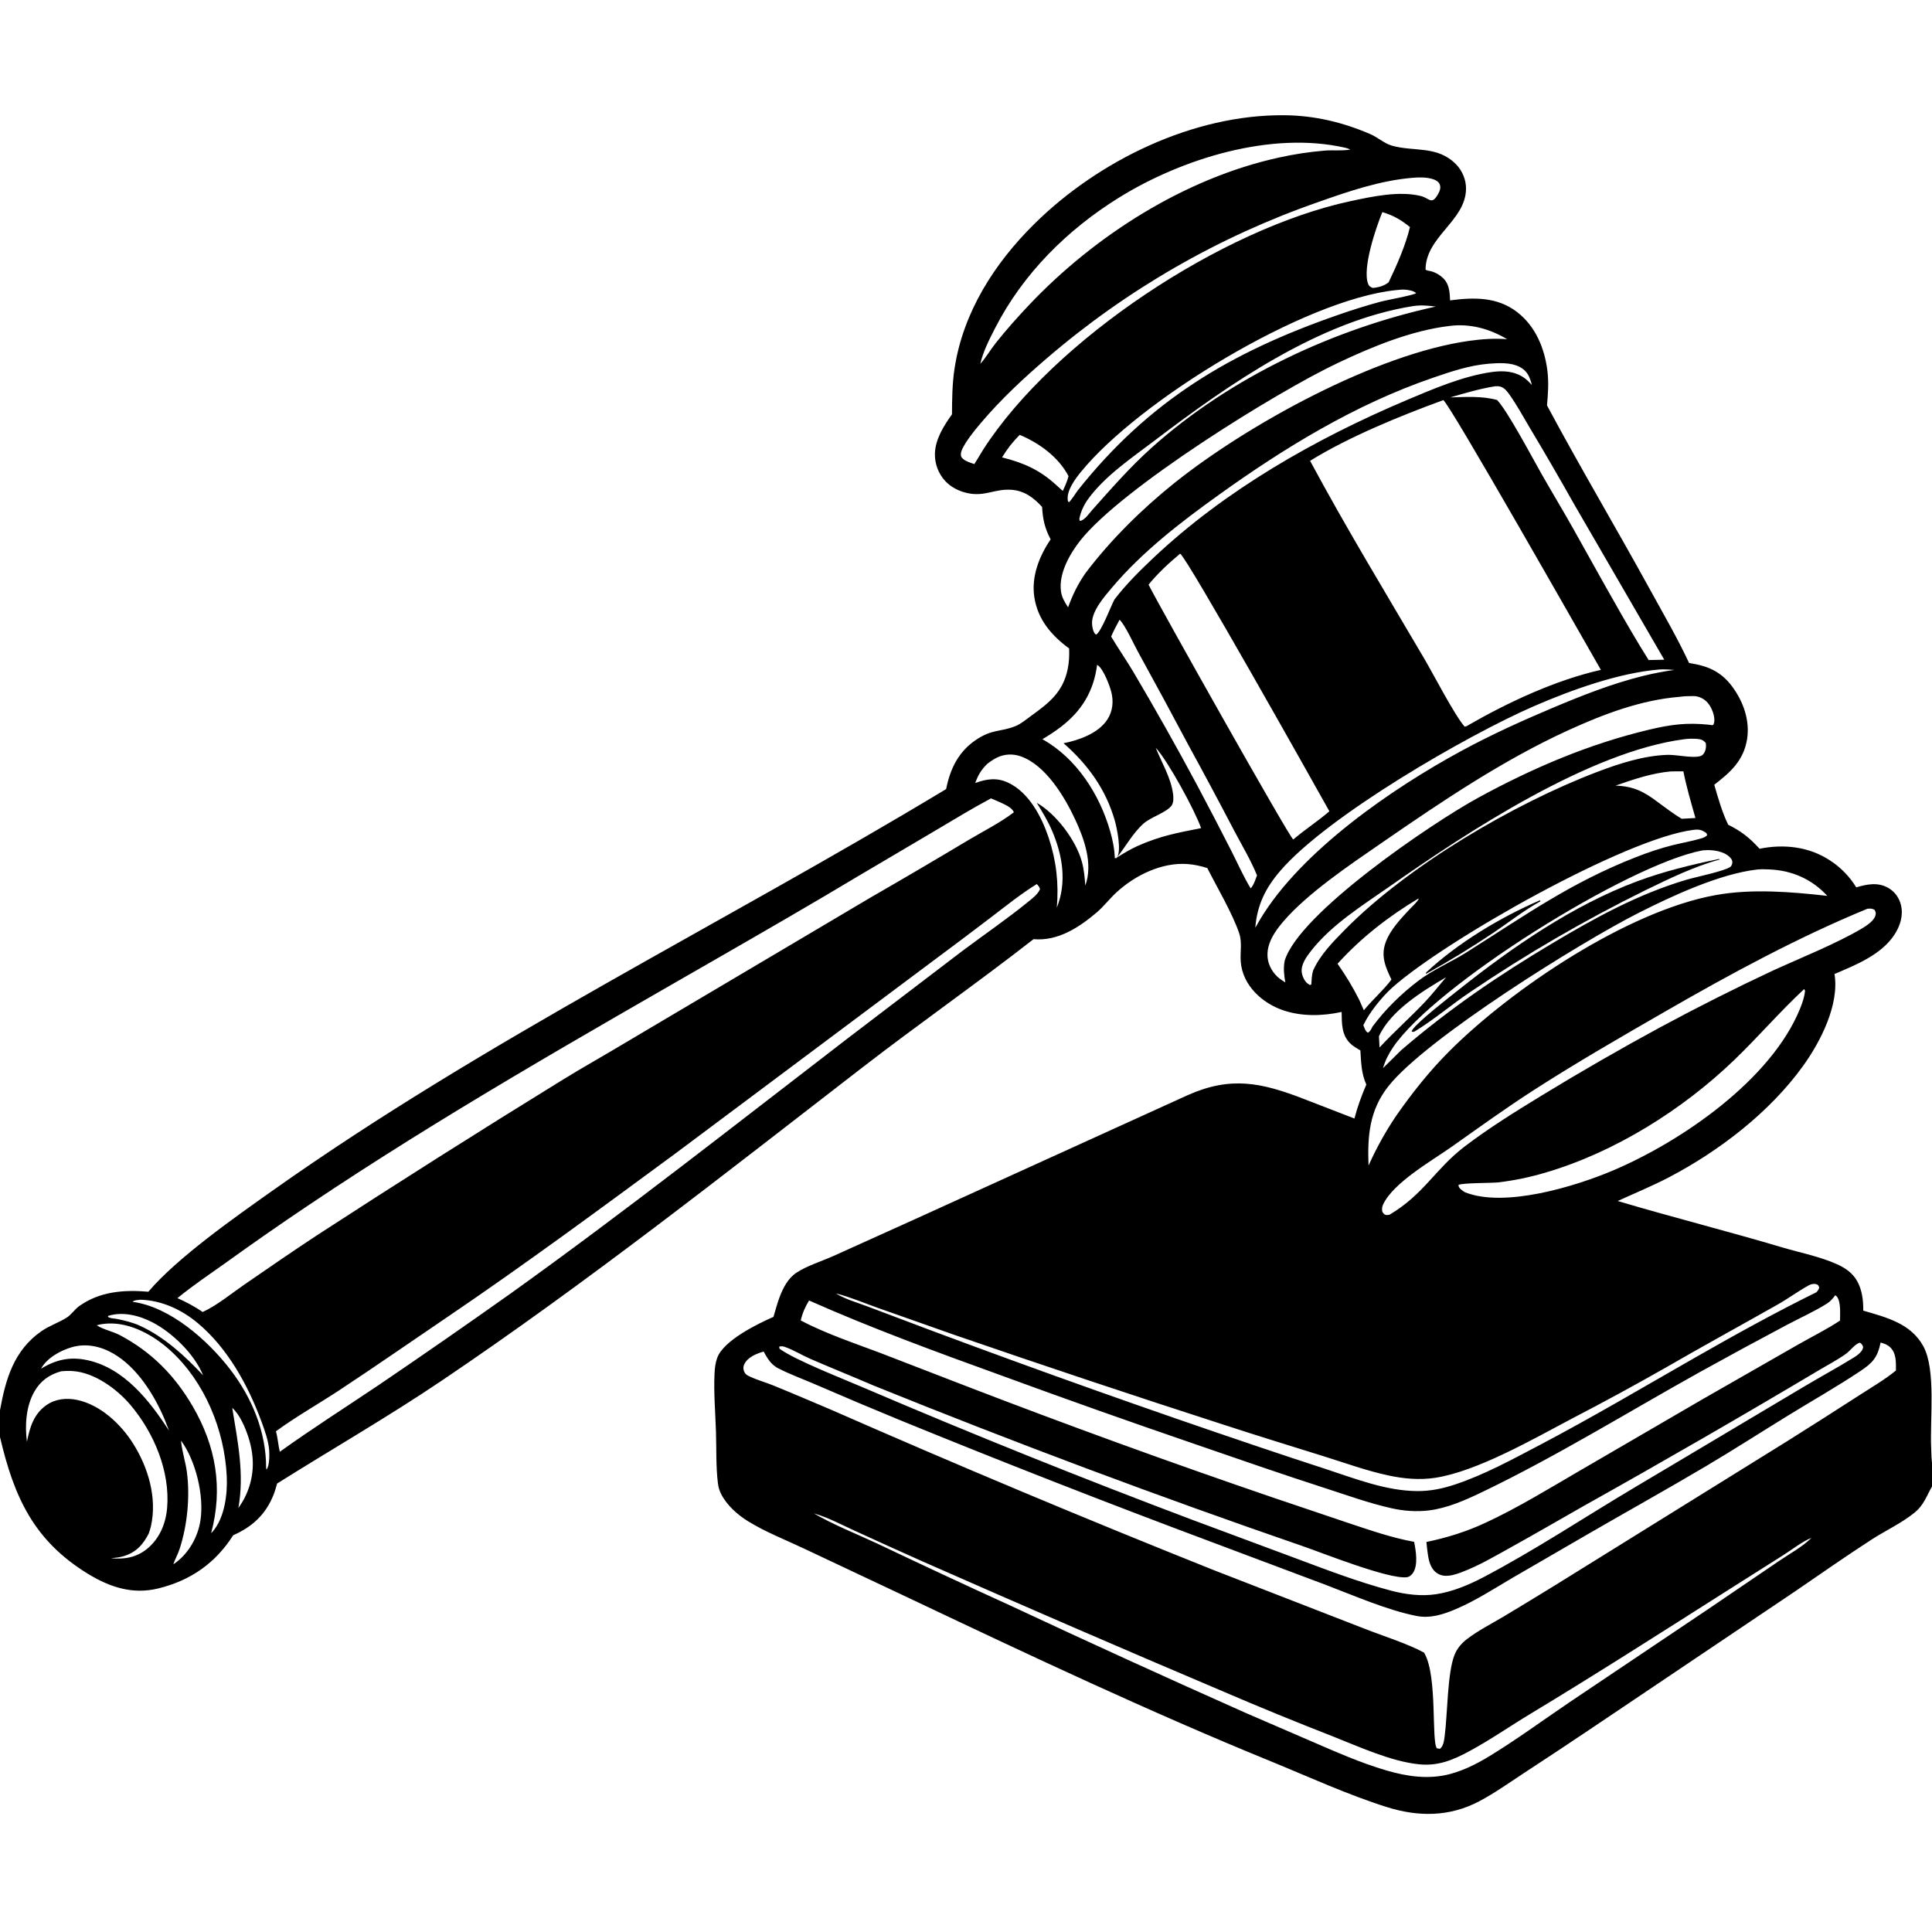
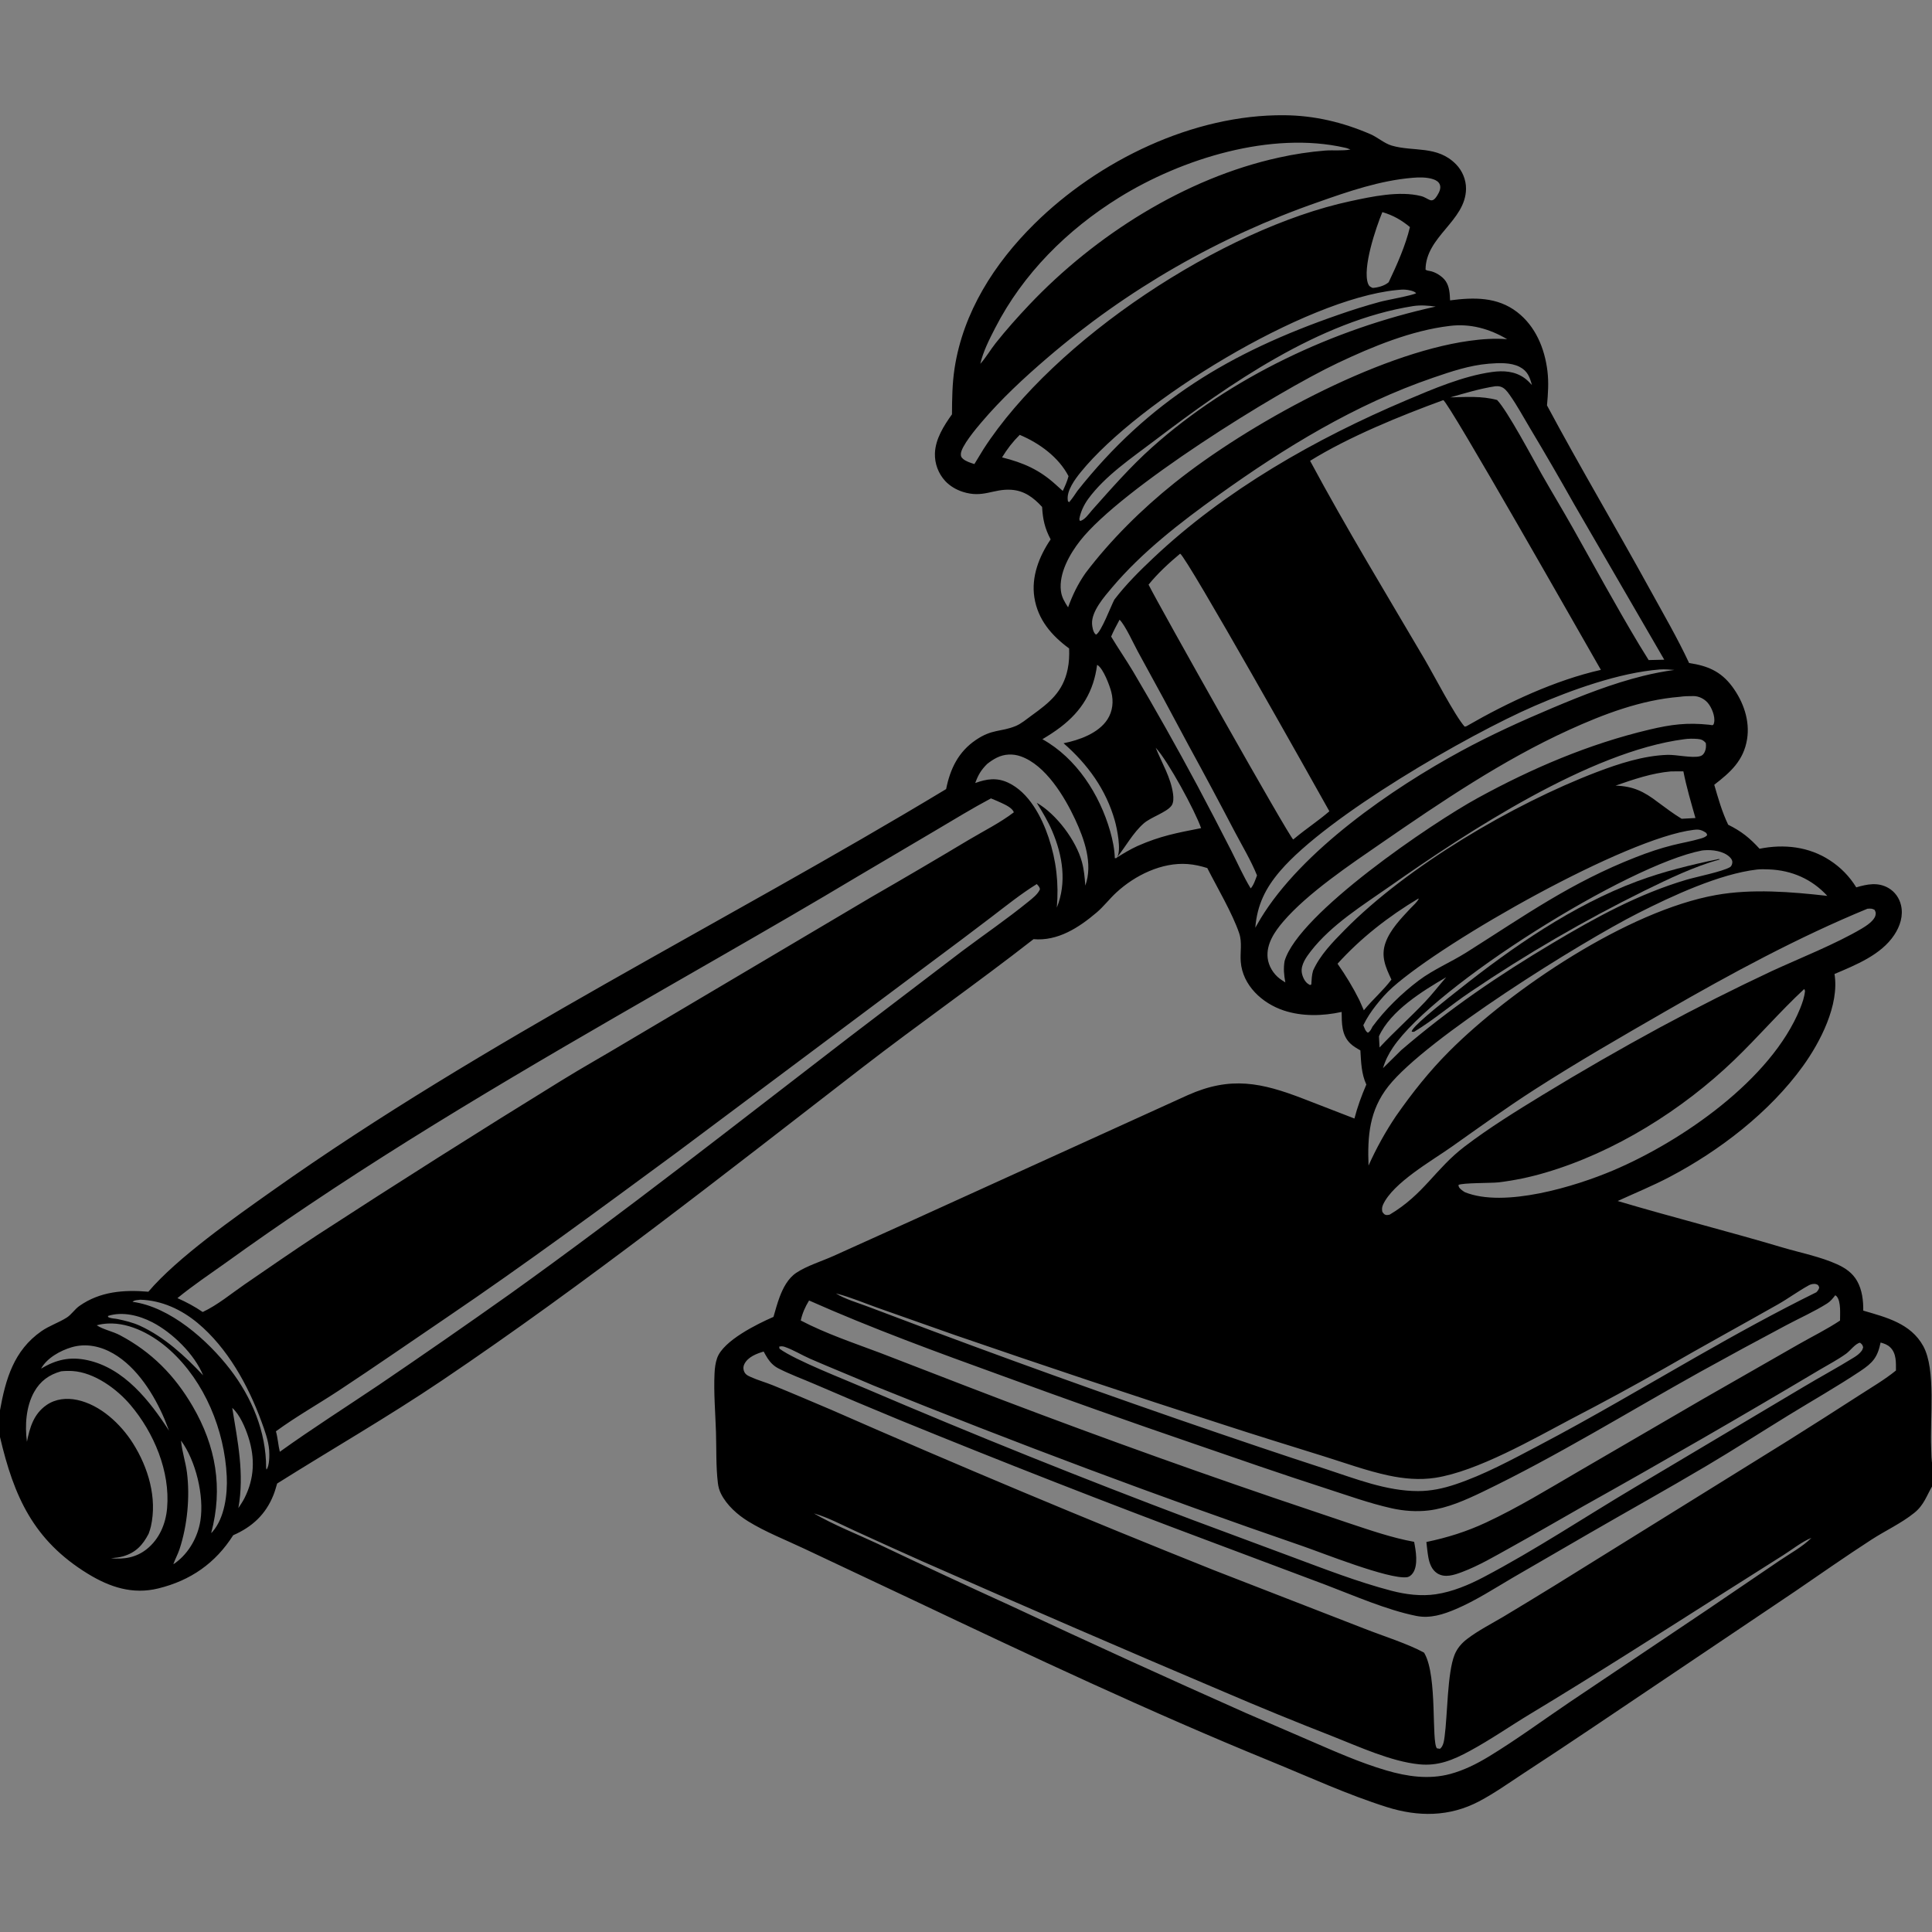
<svg xmlns="http://www.w3.org/2000/svg" width="260" height="260">
  <rect width="100%" height="100%" fill="#808080" stroke="none" />
-   <path fill="white" transform="scale(0.254 0.254)" d="M0 0L0 1024L1024 1024L1024 0L0 0Z" />
  <path transform="scale(0.254 0.254)" d="M0 747.177C3.009 730.581 7.339 715.516 21.906 705.328C26.097 702.396 31.005 700.829 35.303 698.127C37.862 696.519 39.549 693.698 42.066 691.924C52.995 684.227 65.648 683.271 78.606 684.384C93.927 666.361 124.204 645.127 144.172 630.983C257.43 550.76 382.67 489.644 501.28 418.078C503.435 407.337 507.757 398.316 517.087 392.014C525.752 386.16 530.125 387.903 538.037 384.705C541.03 383.496 544.041 380.922 546.646 379.037C556.058 372.23 563.188 366.567 565.681 354.552C566.449 350.85 566.586 347.339 566.449 343.571C557.12 336.701 549.869 328.314 548.03 316.509C546.32 305.531 550.579 294.737 556.655 285.78C553.558 279.888 552.505 275.202 552.131 268.581C547.599 263.639 542.709 259.936 535.738 259.491C526.182 258.881 520.866 264.067 510.057 260.572C506.585 259.449 503.33 257.546 500.823 254.875Q500.143 254.139 499.538 253.342Q498.933 252.544 498.407 251.691Q497.882 250.839 497.442 249.939Q497.001 249.04 496.65 248.102Q496.298 247.164 496.039 246.197Q495.78 245.229 495.616 244.241Q495.451 243.253 495.383 242.254Q495.315 241.255 495.344 240.254C495.596 232.544 500.058 225.601 504.383 219.516C504.435 211.371 504.51 203.372 505.735 195.295C510.262 165.443 526.881 139.524 548.036 118.623C582.029 85.037 632.191 60.598 680.538 61.055C696.553 61.206 711.448 64.776 726.103 71.099C729.905 72.74 733.428 75.98 737.354 77.131C748.992 80.544 761.536 76.891 771.479 87.088C774.798 90.492 776.788 95.285 776.734 100.051C776.543 117.103 755.355 125.287 755.292 142.874C756.054 143.36 756.572 143.419 757.437 143.555C760.396 144.018 764.213 146.402 765.904 148.867C767.986 151.901 768.133 155.594 768.282 159.139C780.828 157.504 793.247 157.217 803.783 165.32C813.572 172.849 818.392 184.56 819.865 196.536C820.619 202.667 820.187 208.662 819.633 214.787C837.188 247.596 856.242 279.637 874.156 312.259C881.214 325.111 888.735 338.01 894.937 351.297C904.607 352.715 911.741 355.655 917.754 363.745C923.637 371.659 927.241 381.737 925.644 391.649C923.819 402.967 916.85 409.157 908.257 415.783C910.324 422.939 912.388 430.229 915.63 436.955C922.623 440.434 926.994 443.916 932.256 449.69C945.127 447.09 958.398 448.536 969.543 455.848Q971.659 457.216 973.609 458.813Q975.56 460.409 977.319 462.213Q979.079 464.017 980.626 466.006Q982.174 467.995 983.489 470.145C989.278 468.455 994.941 467.277 1000.51 470.466C1003.93 472.427 1006.31 475.775 1007.2 479.6C1008.52 485.183 1006.69 490.743 1003.6 495.398C996.607 505.94 983.172 511.28 971.967 516.049C974.622 532.405 964.472 552.072 955.211 564.897C937.574 589.32 911.029 609.704 884.54 623.611C875.577 628.317 866.28 632.112 857.091 636.323C886.12 644.948 915.511 652.347 944.52 660.973C953.921 663.768 964.5 665.813 973.392 669.87C977.788 671.876 981.519 674.43 983.954 678.733C986.607 683.422 987.27 689.093 987.197 694.402C999.419 697.968 1012.4 701.185 1019 713.22C1025.85 725.717 1022.46 752.056 1023.18 767.08C1023.33 770.164 1023.19 773.767 1024 776.747L1024 786.941C1020.73 792.422 1019.5 797.323 1014.22 801.566C1007.34 807.108 998.95 810.947 991.53 815.754C977.943 824.557 964.643 833.86 951.285 843.003L844.814 914.627Q826.02 927.274 807.051 939.658C799.364 944.705 791.742 950.145 783.596 954.43C767.927 962.67 751.41 962.681 734.745 957.423C713.84 950.827 693.385 941.392 673.073 933.092C609.044 906.927 546.22 877.344 483.741 847.707L425.989 820.477C416.184 815.843 405.649 811.733 396.414 806.051C390.715 802.543 385.064 797.513 382.018 791.457C381.099 789.63 380.599 787.795 380.354 785.77C379.282 776.929 379.627 767.641 379.343 758.726C379.016 748.491 378.096 737.911 378.578 727.69C378.707 724.952 379.044 722.061 379.975 719.472C383.293 710.248 401.175 701.485 409.808 697.715C410.825 694.188 411.795 690.588 413.085 687.152C414.883 682.361 417.529 677.28 421.888 674.372C427.453 670.66 435.328 668.252 441.494 665.489L483.92 646.337L629.228 580.266C652.048 570.061 668.324 573.558 690.748 582.222L717.612 592.621C719.182 586.506 721.419 580.419 723.917 574.624C721.255 568.843 721.151 562.778 720.763 556.519C718.881 555.438 716.891 554.317 715.341 552.783C710.724 548.215 710.943 542.168 710.833 536.153C700.797 538.337 689.99 538.636 680.147 535.374C668.785 531.61 658.331 522.1 657.376 509.51C656.99 504.426 658.217 499.395 656.551 494.46C653.022 484.001 644.811 470.087 639.651 459.918C636.228 458.848 632.839 458.065 629.257 457.798C615.523 456.772 601.299 463.77 591.394 472.932C587.786 476.27 584.805 480.25 581.052 483.444C571.6 491.488 560.45 498.725 547.589 497.595C517.747 520.886 486.658 542.592 456.683 565.748C383.466 622.309 310.856 679.692 234.099 731.459C205.603 750.679 175.914 767.731 146.839 786.004C146.246 788.052 145.664 790.122 144.875 792.104C140.778 802.398 133.604 809.01 123.561 813.399C114.164 828.196 101.011 837.383 83.857 841.594C70.246 844.936 58.119 840.927 46.467 833.771C17.696 816.103 7.38 792.882 0 761.374L0 747.177ZM519.392 192.755L519.122 192.998L519.392 192.755C522.327 189.557 524.759 185.296 527.508 181.827C533.084 174.793 539.209 167.931 545.38 161.42C580.137 124.75 627.85 94.379 677.567 83.488Q689.685 80.786 702.06 79.773C706.425 79.448 711.25 80.027 715.507 79.217L713.643 78.519Q713.132 78.382 712.616 78.261C673.537 69.337 626.179 84.021 592.836 104.723C565.46 121.72 542.051 144.981 527.284 173.747C524.192 179.769 520.929 186.132 519.392 192.755ZM692.714 246.189L693 247L693.475 247.998L693 247L692.714 246.189ZM611.606 395.002L611.832 395.745L612.316 396.151C615.544 404.225 620.321 411.858 621.516 420.643C621.776 422.556 621.883 425.319 620.64 426.947C617.948 430.472 609.761 432.941 605.969 436.267C600.3 441.237 596.481 448.438 591.793 454.327C595.34 452.096 598.816 450.005 602.627 448.254C614.924 442.836 623.453 441.319 636.369 438.767C633.158 429.497 618.853 403.205 612.316 396.151L611.832 395.745L611.606 395.002ZM549.29 425.342C559.591 431.228 570.153 445.217 573.246 456.723C574.355 460.849 574.719 464.973 575.016 469.222C579.189 457.72 574.512 444.58 569.612 434.072C564.049 422.144 554.024 405.394 540.848 400.743C536.657 399.264 532.203 399.444 528.198 401.404C526.343 402.311 524.709 403.451 523.078 404.707C519.85 407.873 518.221 410.621 516.707 414.869C522.688 412.669 528.102 411.854 534.124 414.671C545.168 419.838 551.874 432.738 555.573 443.744C559.673 455.941 561.027 468.108 559.924 480.884C565.299 467.557 563.024 453.319 557.494 440.348C555.25 435.084 552.307 430.191 549.29 425.342ZM766.221 517.767C753.755 525.02 736.786 535.478 730.601 549.057L730.92 554.968C738.679 546.63 747.129 539.129 754.939 530.901C758.906 526.721 762.428 522.107 766.221 517.767L766.493 517.523L766.221 517.767ZM441.002 684.51L442 685L442.928 685.296C447.694 688.337 454.339 690.18 459.677 692.214L493.301 704.884Q579.584 737.129 666.869 766.55Q684.512 772.51 702.223 778.265C717.91 783.392 734.587 790.034 751.296 790.012C758.209 790.003 764.531 788.647 771.077 786.465C786.224 781.416 800.822 773.462 814.935 766.055C843.474 751.077 870.951 734.778 898.928 718.813C919.724 706.945 940.865 695.262 962.342 684.68C963.163 683.831 963.545 683.331 963.876 682.192C963.527 681.226 963.438 680.758 962.338 680.41C961.136 680.03 959.546 680.34 958.456 680.936C952.788 684.038 947.482 687.989 941.82 691.194C921.875 702.487 901.802 713.447 881.955 724.925Q857.583 738.784 832.693 751.689C812.612 762.277 782.648 779.593 760.346 782.99C752.129 784.241 743.734 783.478 735.647 781.743C724.09 779.264 712.888 775.181 701.618 771.657C683.669 766.042 665.722 760.544 647.844 754.697Q576.61 731.706 505.843 707.319L465.045 692.928C457.938 690.407 450.754 687.334 443.479 685.434L442.928 685.296L442 685L441.002 684.51ZM21.765 725.152L21.556 725.408L21.765 725.152C29.743 720.326 37.151 718.658 46.346 720.661C65.859 724.91 79.346 742.239 89.561 758.014L87.262 752.126C81.756 739.045 72.626 724.407 60.016 717.135C53.319 713.273 45.544 711.576 37.971 713.807C31.947 715.583 24.815 719.509 21.765 725.152ZM57.217 697.217C57.253 697.818 57.133 697.769 57.934 698.092C59.103 698.564 60.968 698.601 62.241 698.864C66.173 699.679 70.472 700.726 74.127 702.407C87.103 708.373 97.967 718.387 107.622 728.694L107.877 728.997L107.622 728.694C103.089 717.519 91.352 706.072 80.725 700.578C73.727 696.959 64.934 694.747 57.217 697.217ZM95.624 763.003L95.914 763.264C95.925 763.402 95.935 763.539 95.949 763.677C96.479 769.199 98.332 774.585 99.043 780.103C100.72 793.119 99.247 808.223 95.139 820.734C94.23 823.502 92.801 826.031 91.829 828.749L91.568 828.923L91.829 828.749C92.495 828.365 92.463 828.404 93.197 827.855C100.205 822.611 104.854 814.206 106.187 805.638C108.229 792.516 103.765 773.952 95.914 763.264L95.624 763.003ZM426.502 799.522L427.872 799.643L428.762 800.857L429.808 801.06L430.79 801.682L431.262 801.865C441.859 808.013 453.904 812.725 465.024 817.928Q500.203 834.675 535.656 850.83Q597.479 879.745 659.841 907.478L694.242 922.345C707.481 928.066 720.686 933.963 734.551 938.026C745.61 941.267 757.028 942.925 768.332 939.906C775.483 937.997 782.323 934.589 788.631 930.767C803.34 921.851 817.34 911.512 831.595 901.875L904.589 852.853L942.599 827.029C948.052 823.302 955.178 819.439 959.756 814.789L960.018 814.517L960.94 814.121L961.157 813.676L962.422 813.11L962.686 812.682L963.925 812.105L964.188 811.702L965.398 811.069L965.772 810.806L966.753 809.783L967.497 809.571L966.753 809.783L965.772 810.806L965.398 811.069L964.188 811.702L963.925 812.105L962.686 812.682L962.422 813.11L961.157 813.676L960.94 814.121L960.018 814.517L959.756 814.789C954.753 816.815 949.592 820.935 945.001 823.843L913.059 844.062C879.19 865.572 845.278 887.273 810.918 907.989C800.129 914.494 789.749 921.739 778.663 927.737C769.878 932.489 762.014 935.801 751.869 934.774C736.932 933.26 720.008 925.432 706.073 919.945Q677.069 908.639 648.463 896.361Q568.425 862.408 488.877 827.32Q470.696 819.213 452.603 810.909C445.87 807.841 438.806 804.039 431.72 801.991C431.568 801.947 431.414 801.907 431.262 801.865L430.79 801.682L429.808 801.06L428.762 800.857L427.872 799.643L426.502 799.522ZM969.977 807.975L968.731 808.718L968.396 809.086L968.003 809.392L968.396 809.086L968.731 808.718L969.977 807.975L970.497 807.571L969.977 807.975ZM111.886 812.25L111.624 812.497L111.886 812.25C112.224 811.96 112.289 811.922 112.625 811.534C119.055 804.115 120.585 791.622 120.139 782.218C118.98 757.73 108.5 732.108 90.207 715.478C81.508 707.569 69.208 700.639 57.125 701.242C55.067 701.378 53.223 701.584 51.243 702.176C54.757 704.463 59.732 705.388 63.606 707.446C80.332 716.33 92.549 728.738 102.062 745.044C114.439 766.256 118.233 788.444 111.886 812.25ZM748.384 94.206C731.26 95.632 714.571 101.356 698.472 107.048Q693.55 108.758 688.669 110.582Q683.789 112.407 678.952 114.346Q674.116 116.285 669.326 118.336Q664.537 120.388 659.797 122.551Q655.056 124.714 650.368 126.988Q645.68 129.262 641.047 131.646Q636.413 134.029 631.837 136.52Q627.26 139.012 622.744 141.61Q618.227 144.207 613.773 146.911Q609.318 149.614 604.929 152.421Q600.539 155.228 596.216 158.137Q591.893 161.046 587.64 164.056Q583.386 167.065 579.205 170.174Q575.023 173.283 570.916 176.489Q566.808 179.694 562.777 182.996Q558.746 186.297 554.793 189.692C542.396 200.339 530.498 211.371 519.91 223.847C517.339 226.876 509.065 236.649 509.079 240.65C509.083 241.848 509.347 242.326 510.227 243.111C511.779 244.492 514.304 245.233 516.254 245.873L521.071 237.969C558.636 179.781 647.599 121.187 715.372 106.613C726.868 104.141 741.37 100.986 752.873 103.876C757.208 104.966 758.426 108.614 761.566 103.444C762.547 101.828 763.563 99.793 762.881 97.876C762.328 96.318 760.851 95.469 759.371 94.965C756.132 93.861 751.791 93.877 748.384 94.206ZM732.406 112.377C728.982 120.679 721.696 142.117 724.859 150.387C725.362 151.703 726.074 152.016 727.289 152.552C730.121 152.357 733.568 151.431 735.744 149.543C740.034 140.571 744.74 129.989 747.018 120.313C742.412 116.509 738.15 114.094 732.406 112.377ZM739.781 153.695C691.068 158.653 603.317 212.297 572.574 250.187C569.558 253.903 565.05 259.995 565.73 264.984C565.844 265.82 565.781 265.57 566.476 266.07C568.108 264.157 569.481 262.098 570.883 260.016C608.597 212.414 651.889 186.622 708.907 166.864Q719.891 163.001 731.122 159.926C734.856 158.91 748.136 156.604 750.309 155.353C749.309 154.104 746.133 153.588 744.494 153.465C742.947 153.349 741.323 153.555 739.781 153.695ZM748.795 162.155C698.972 170.043 650.962 203.627 611.699 233.454C599.649 242.608 585.537 252.045 576.568 264.331C574.307 267.43 572.48 271.263 571.852 275.05L572.156 276.001C574.505 275.768 577.037 272.112 578.558 270.347C588.816 258.835 598.834 247.347 610.342 237.049C651.834 199.918 706.489 174.322 760.655 162.435C756.588 161.88 752.899 161.57 748.795 162.155ZM768.022 172.689C747.811 175.096 727.209 183.602 708.884 192.273C675.712 207.97 593.945 258.896 572.285 286.492C566.751 293.543 560.947 303.761 562.098 313.068C562.521 316.491 564.064 318.936 565.89 321.778C568.356 315.089 571.039 309.495 575.137 303.62C588.465 286.022 605.008 269.688 622.234 255.903C660.93 224.94 729.148 187.465 778.445 180.588C785.076 179.662 791.843 179.178 798.53 179.713C789.204 174.203 778.933 171.296 768.022 172.689ZM788.771 192.701C778.459 193.577 768.992 196.799 759.264 200.133C718.009 214.27 680.657 237.147 645.395 262.449C625.31 276.861 605.115 292.424 589.088 311.402C585.084 316.142 578.251 323.912 578.596 330.521C578.678 332.103 579.142 334.813 580.327 335.952C580.446 336.066 580.596 336.143 580.73 336.239C583.419 334.917 588.565 321.202 590.405 317.706C596.536 309.67 603.678 302.589 611.012 295.665C649.246 259.567 696.993 232.437 745.177 212.029C759.234 206.076 775.324 199.192 790.503 197.093C796.521 196.261 802.586 196.631 807.696 200.299C809.159 201.349 810.44 202.678 811.659 203.996C810.46 199.748 809.393 196.634 805.217 194.428C800.456 191.913 794.005 192.296 788.771 192.701ZM792.186 204.656C784.133 205.894 776.224 208.293 768.406 210.544C776.753 210.336 785.042 209.719 793.198 211.927C798.751 217.715 811.933 242.64 816.805 251.207C822.262 260.803 827.986 270.246 833.401 279.866C845.026 300.52 856.364 321.399 868.557 341.722L873.497 349.721L881.769 349.531L834.203 267.474Q822.651 246.92 810.54 226.689C807.039 220.855 803.766 214.709 799.82 209.171C798.534 207.365 797.085 205.363 794.801 204.806C793.966 204.603 793.033 204.565 792.186 204.656ZM764.679 212.003C741.878 220.34 714.81 231.355 694.118 244.157C713.289 279.842 734.345 314.454 754.852 349.378C759.418 357.155 770.812 379.165 775.999 384.983C776.575 384.883 776.918 384.876 777.397 384.524C798.862 372.151 823.92 360.417 848.186 354.914C838.129 337.438 767.428 212.761 764.679 212.003ZM540.269 230.402C536.565 234.074 533.627 237.887 530.914 242.338C542.181 245.156 550.656 248.846 559.337 256.735L563.083 260.1C564.271 257.521 565.434 255.043 566.133 252.28C560.871 242.17 550.621 234.737 540.269 230.402ZM625.268 293.342C619.307 298.324 613.443 303.717 608.535 309.757C613.854 320.487 683.278 443.906 685.184 444.775L686.264 443.899C692.127 439.025 698.602 434.795 704.337 429.833C696.507 415.787 628.957 295.428 625.268 293.342ZM593.178 328.326C591.63 331.276 589.992 334.207 588.706 337.281C592.455 343.513 596.585 349.498 600.322 355.736Q618.019 385.649 634.423 416.291Q643.54 433.424 652.345 450.719C655.706 457.329 658.796 464.378 662.652 470.692C664.213 468.991 665.197 465.992 665.992 463.8C662.777 455.838 658.147 448.158 654.135 440.54Q642.19 417.671 629.808 395.036Q616.537 370.04 602.883 345.252C600.559 341.016 596.28 331.434 593.178 328.326ZM581.274 352.28C579.455 366.273 573.147 376.684 561.914 385.26C558.868 387.587 555.589 389.692 552.295 391.651C570.337 401.705 582.597 420.86 588.206 440.434C589.53 445.056 590.502 449.862 590.659 454.678C591.393 454.609 591.465 454.798 591.815 454.288C594.273 450.704 591.799 438.833 590.666 434.821C585.995 418.288 576.305 404.973 563.499 393.787C571.7 392.177 582.001 388.511 586.745 381.162C589.559 376.803 590.071 371.621 588.797 366.651C587.894 363.129 584.664 354.563 581.668 352.488C581.546 352.403 581.405 352.349 581.274 352.28ZM879.383 354.705C858.005 356.38 832.613 365.53 812.959 374.049C777.687 389.338 703.277 432.272 678.256 461.471C670.465 470.562 666.058 479.489 665.09 491.524L667.847 486.767C689.705 450.685 737.594 417.756 774.191 397.894C789.865 389.388 806.216 381.959 822.644 375.038C838.201 368.484 854.152 362.179 870.572 358.119Q878.769 356.08 887.139 354.944C884.559 354.784 881.967 354.537 879.383 354.705ZM889.812 369.204C869.478 370.85 849.627 378.369 831.172 386.788C796.207 402.74 763.624 424.805 732.064 446.571C715.572 457.945 692.745 473.219 679.803 488.38C675.278 493.681 670.827 500.229 671.636 507.549C672.104 511.781 674.615 515.932 677.993 518.494C678.956 519.224 679.986 519.875 681.005 520.522C680.298 516.567 679.917 513.182 680.616 509.163C687.982 483.988 758.54 436.153 783.023 422.758C811.775 407.025 841.915 394.131 873.882 386.566C885.486 383.82 893.794 382.747 905.625 383.992C907.228 384.161 907.775 384.753 908.181 382.803C908.852 379.573 906.87 374.746 904.774 372.337C902.963 370.254 900.149 368.836 897.366 368.802C894.955 368.772 892.196 368.854 889.812 369.204ZM892.249 391.675C842.367 398.167 777.62 440.635 736.726 469.348C722.169 479.568 705.507 489.796 694.497 503.972C692.145 507 689.19 511.112 689.699 515.116C689.965 517.207 691.172 519.968 692.929 521.198C693.293 521.453 693.68 521.674 694.062 521.902L694.759 521.616C694.921 519.116 694.982 516.654 695.71 514.242C699.428 505.945 706.023 499.248 712.326 492.83C745.629 458.915 801.792 425.932 845.973 409.077C857.78 404.572 870.782 400.364 883.473 399.944C888.149 399.789 896.732 401.822 900.78 400.636C902.073 400.258 902.842 399.318 903.33 398.095C903.929 396.595 903.965 395.268 903.783 393.692C902.544 392.176 901.38 391.673 899.429 391.51C897.236 391.325 894.425 391.316 892.249 391.675ZM885.384 408.701C875.202 409.592 865.551 412.906 855.952 416.243C865.3 416.552 870.988 419.341 878.321 424.96C882.468 428.023 886.57 431.13 890.982 433.809L898.289 433.407C895.967 425.225 893.547 417.042 891.898 408.692L885.384 408.701ZM525.035 423.01C514.921 428.386 505.224 434.361 495.367 440.18L454.668 464.21C430.377 478.777 405.722 492.995 381.165 507.12C307.584 549.445 233.895 591.259 163.364 638.625Q141.295 653.418 119.744 668.956C111.155 675.064 102.171 681.109 94.009 687.78C98.712 689.857 103.151 692.237 107.402 695.134C115.302 691.445 122.54 685.357 129.709 680.43C142.419 671.695 155.154 662.884 168.038 654.413Q232.311 612.641 297.573 572.433C308.761 565.527 320.275 559.112 331.546 552.331L461.457 475.407Q487.504 460.421 513.282 444.976C521.227 440.245 529.805 435.987 537.167 430.377C536.359 428.096 532.897 426.5 530.755 425.482C528.882 424.591 526.951 423.803 525.035 423.01ZM897.292 439.681C861.396 444.043 765.925 498.103 737.78 523.14C734.575 525.992 731.675 529.294 729.028 532.663C726.427 535.975 724.156 539.397 722.316 543.188C722.911 544.552 723.392 546.432 724.762 547.167C726.149 546.299 726.437 545.32 727.202 543.897C733.896 534.855 742.599 526.343 751.608 519.544C759.382 513.677 768.713 509.805 776.966 504.601C808.067 484.989 832.134 467.691 866.881 454.098C873.159 451.643 879.641 449.437 886.184 447.806C891.116 446.576 896.222 445.713 901.092 444.282C902.368 443.907 903.591 443.503 904.51 442.507C904.183 441.23 904.006 441.286 902.923 440.628C901.086 439.511 899.392 439.384 897.292 439.681ZM901.771 450.608C862.417 458.196 760.291 521.993 738.059 554.92C735.671 558.457 733.973 561.847 732.746 565.938L742.455 556.355C767.97 534.449 793.818 516.848 822.658 499.672C845.401 486.127 867.91 473.722 893.426 466.145C898.673 464.587 912.566 461.805 916.559 459.456C917.38 458.973 917.741 457.933 917.825 457.024C917.937 455.823 917.272 454.924 916.463 454.122C913.186 450.874 907.18 450.117 902.825 450.499Q902.297 450.547 901.771 450.608ZM930.98 460.691C911.064 462.984 885.915 474.69 867.96 483.78C837.258 499.325 755.558 550.221 735.59 575.53C725.498 588.322 724.481 601.924 725.086 617.542C729.226 608.305 734 599.705 739.642 591.299C748.258 578.971 757.245 567.612 767.886 556.961C800.921 523.895 862.363 482.597 909.14 474.214C928.251 470.788 948.96 472.495 968.151 474.659C959.998 465.766 949.297 461.09 937.269 460.634C935.191 460.555 933.05 460.468 930.98 460.691ZM549.303 468.403C540.793 473.669 532.943 480.019 524.991 486.078Q509.398 497.96 493.65 509.636L358.476 610.68C318.354 640.216 278.132 669.919 236.898 697.881C217.816 710.821 198.855 724.001 179.605 736.687C168.563 743.963 156.854 750.541 146.195 758.339C147.21 761.946 147.382 765.61 148.257 769.184C165.318 756.936 183.043 745.666 200.467 733.955Q235.665 710.072 270.358 685.46C331.323 641.834 390.123 595.475 449.555 549.819L509.852 503.861C521.518 495.125 533.628 486.858 544.926 477.656C547.084 475.898 549.94 473.729 551.01 471.112C550.731 469.831 550.169 469.332 549.303 468.403ZM751.472 476.082C735.657 485.567 721.043 496.921 708.664 510.606C713.01 516.811 716.804 523.043 720.199 529.834L722.601 535.286C727.208 529.615 732.843 524.833 737.216 519.002C734.111 512.423 731.48 506.644 734.136 499.325C736.624 492.471 742.413 486.498 747.295 481.281C748.743 479.734 750.719 478.109 751.673 476.223L751.472 476.082ZM989.411 481.474C952.588 496.633 916.969 515.923 882.473 535.792C859.095 549.257 835.659 562.754 812.96 577.346C798 586.964 783.549 597.411 769.026 607.666C758.514 615.09 738.118 626.624 732.788 638.224C732.19 639.524 732.12 640.649 732.388 642.048C733.091 642.989 733.415 643.644 734.712 643.761C735.126 643.798 735.83 643.639 736.248 643.559C754.423 632.798 760.375 619.364 776.05 607.415C789.129 597.445 803.251 588.741 817.266 580.165Q847.911 561.479 879.462 544.368Q908.753 528.579 938.875 514.442C953.725 507.613 972.704 500.113 986.481 491.941C988.803 490.564 992.986 487.832 993.66 485.011C993.991 483.624 993.783 483.244 993.19 482.043C991.658 481.237 991.104 481.389 989.411 481.474ZM955.922 524.002C943.017 536 931.571 549.372 918.896 561.566C891.388 588.03 855.504 610.518 818.761 621.296Q806.544 624.924 793.892 626.45C790.168 626.874 774.77 626.647 772.728 627.816C772.753 628.984 773.348 629.54 774.196 630.295C774.772 630.806 775.462 631.23 776.107 631.65C796.959 640.079 834.463 628.71 854.788 620.068C891.058 604.646 938.404 572.089 953.693 534.464C954.957 531.355 956.013 528.344 956.349 524.98L955.922 524.002ZM972.352 686.279C971.073 687.935 969.873 689.468 968.08 690.601C961.246 694.918 953.61 698.294 946.468 702.098Q923.399 714.34 900.554 726.995C862.374 748.262 824.899 771.478 785.494 790.435C776.628 794.7 766.881 799.064 757.049 800.262C750.512 801.059 743.725 800.553 737.313 799.121C725.494 796.481 713.928 792.284 702.409 788.565C678.819 780.95 655.461 772.825 632.028 764.747Q581.189 747.332 530.732 728.838C496.478 716.445 461.966 703.822 428.665 689.033C426.566 692.486 425.167 695.648 424.254 699.631C437.577 706.597 452.295 711.517 466.362 716.808L511.21 734.127Q592.56 765.487 675.071 793.65L714.727 807.034C726.091 810.806 737.427 814.745 749.235 816.904C750.166 821.593 751.476 829.224 748.624 833.378C747.816 834.555 746.736 835.506 745.262 835.666C735.502 836.721 700.77 822.822 690.392 819.247Q575.497 779.662 462.843 734.091C451.683 729.281 440.394 724.766 429.253 719.917C424.778 717.969 420.21 715.094 415.661 713.571C414.664 713.237 413.845 713.25 412.835 713.476L412.991 714.565C421.291 720.713 447.736 730.934 458.424 735.589Q544.283 772.295 631.662 805.221L684.51 824.884C701.86 831.328 719.316 838.144 737.242 842.827C744.782 844.797 752.984 845.827 760.736 844.676C769.525 843.37 778.186 839.739 786.004 835.63C813.372 821.245 839.389 803.939 865.959 788.146L955.247 735.004C964.197 729.636 973.436 724.685 982.3 719.191C983.782 718.273 985.357 717.112 986.378 715.678C986.795 715.093 986.975 714.474 987.148 713.789C986.719 712.403 986.61 712.315 985.473 711.4C983.02 711.827 980.343 715.621 978.114 717.231C973.761 720.374 968.821 722.957 964.196 725.685Q902.015 762.709 838.852 798.03C826.002 805.349 813.205 812.772 800.273 819.944C792.015 824.523 783.515 829.557 774.661 832.888C770.493 834.457 765.506 836.199 761.418 833.542C758.526 831.663 757.308 828.171 756.742 824.924C756.286 822.305 756.029 819.632 755.729 816.991C766.832 814.673 776.962 811.506 787.26 806.71C804.339 798.756 820.384 788.877 836.645 779.416L901.975 741.399L952.725 712.363C960.073 708.156 967.858 704.354 974.896 699.663C974.863 696.195 975.477 689.858 973.224 686.966C972.917 686.571 972.735 686.503 972.352 686.279ZM74.325 688.617C72.958 688.832 71.206 688.755 70.223 689.737C90.095 692.378 110.065 710.097 121.918 725.493C133.413 740.425 141.051 758.649 140.997 777.625L141.186 778.627C142.816 776.736 142.793 770.76 142.61 768.325C142.23 763.259 140.225 757.796 138.489 753.071C131.481 733.994 120.505 714.095 104.732 700.974C96.096 693.79 85.645 688.952 74.325 688.617ZM996.391 711.31C994.771 719.218 992.197 722.075 985.605 726.467C973.288 734.671 960.329 742.021 947.72 749.769C933.076 758.767 918.595 768.101 903.809 776.856C883.114 789.111 862.074 800.81 841.255 812.852L801.619 835.828C791.765 841.607 781.946 848.014 771.431 852.505C764.69 855.384 757.717 857.634 750.363 856.153C734.653 852.988 717.472 845.426 702.414 839.702L641.796 816.946Q558.67 785.871 476.519 752.299Q453.97 743.016 431.59 733.33C425.235 730.578 418.463 728.134 412.33 724.962C409.953 723.733 408.162 721.911 406.704 719.689C405.944 718.531 405.279 717.294 404.606 716.084C400.852 717.191 396.326 718.92 394.424 722.638C393.877 723.706 393.714 724.852 394.043 726.016C394.635 728.114 395.964 728.761 397.807 729.589C401.576 731.282 405.682 732.414 409.524 733.977C419.907 738.2 430.219 742.623 440.539 746.997Q541.174 791.191 643.246 831.957L723.159 863.005C732.367 866.634 746.166 870.986 754.504 875.618C754.611 875.806 754.719 875.993 754.824 876.182C761.654 888.503 758.31 922.75 761.317 926.306L762.931 926.558C764.759 925.176 765.086 922.296 765.386 920.113C766.943 908.777 766.795 886.235 770.694 876.668C772.084 873.258 774.428 870.572 777.336 868.356C783.268 863.837 790.227 860.3 796.641 856.501Q810.365 848.257 824.001 839.867L947.444 763.234Q966.354 751.366 985.105 739.247C991.585 735.04 998.527 731.023 1004.52 726.131C1004.53 721.9 1004.8 717.098 1001.52 713.882C1000.05 712.434 998.338 711.857 996.391 711.31ZM32.352 726.555C26.037 728.322 21.348 731.686 18.089 737.503C13.775 745.201 13.114 755.281 14.272 763.868C15.807 756.222 17.843 749.185 24.618 744.453C29.398 741.115 35.297 740.538 40.895 741.721C53.13 744.305 63.954 754.427 70.45 764.711C78.537 777.514 83.346 793.59 79.957 808.697C79.661 810.014 79.224 811.296 78.773 812.567C75.668 818.576 71.972 822.584 65.28 824.566C63.173 825.19 60.935 825.373 58.757 825.582C65.642 826.304 72.171 825.225 77.74 820.771C84.424 815.424 87.808 807.418 88.536 799.053C90.228 779.602 81.549 759.038 69.105 744.363C61.88 735.842 50.007 727.176 38.482 726.415Q35.411 726.224 32.352 726.555ZM123.046 745.919C125.939 763.849 129.552 780.778 126.292 799.026C127.395 797.309 128.591 795.605 129.51 793.782C134.813 783.347 135.18 772.605 131.619 761.497C129.994 756.429 127.072 749.514 123.046 745.919ZM423.633 798.25L424.245 798.25L423.633 798.25ZM424.635 798.75L425.245 798.75L424.635 798.75ZM425.636 799.25L426.245 799.25L425.636 799.25Z" />
-   <path transform="scale(0.254 0.254)" d="M549.29 425.342L549.07 425.112L549.29 425.342Z" />
  <path transform="scale(0.254 0.254)" d="M749.253 546.651C748.821 546.746 748.38 546.648 747.942 546.605C748.061 546.164 748.078 545.986 748.371 545.562C751.493 541.039 767.763 528.442 772.916 524.344C801.258 501.803 833.315 479.646 867.411 466.927C881.316 461.741 895.815 458.236 910.315 455.19C910.742 455.06 910.418 455.133 911.305 455.304C897.216 459.251 884.529 465.444 871.45 471.824Q847.423 483.672 824.264 497.138Q801.106 510.604 778.924 525.625C768.858 532.386 759.653 540.366 749.253 546.651Z" />
-   <path transform="scale(0.254 0.254)" d="M755.616 515.947L755.444 515.845L755.672 515.168C772.394 499.604 794.851 486.049 815.852 477.011L816.034 477.114L816.094 477.58C807.495 482.27 799.401 488.706 791.246 494.193Q773.887 505.817 755.616 515.947Z" />
</svg>